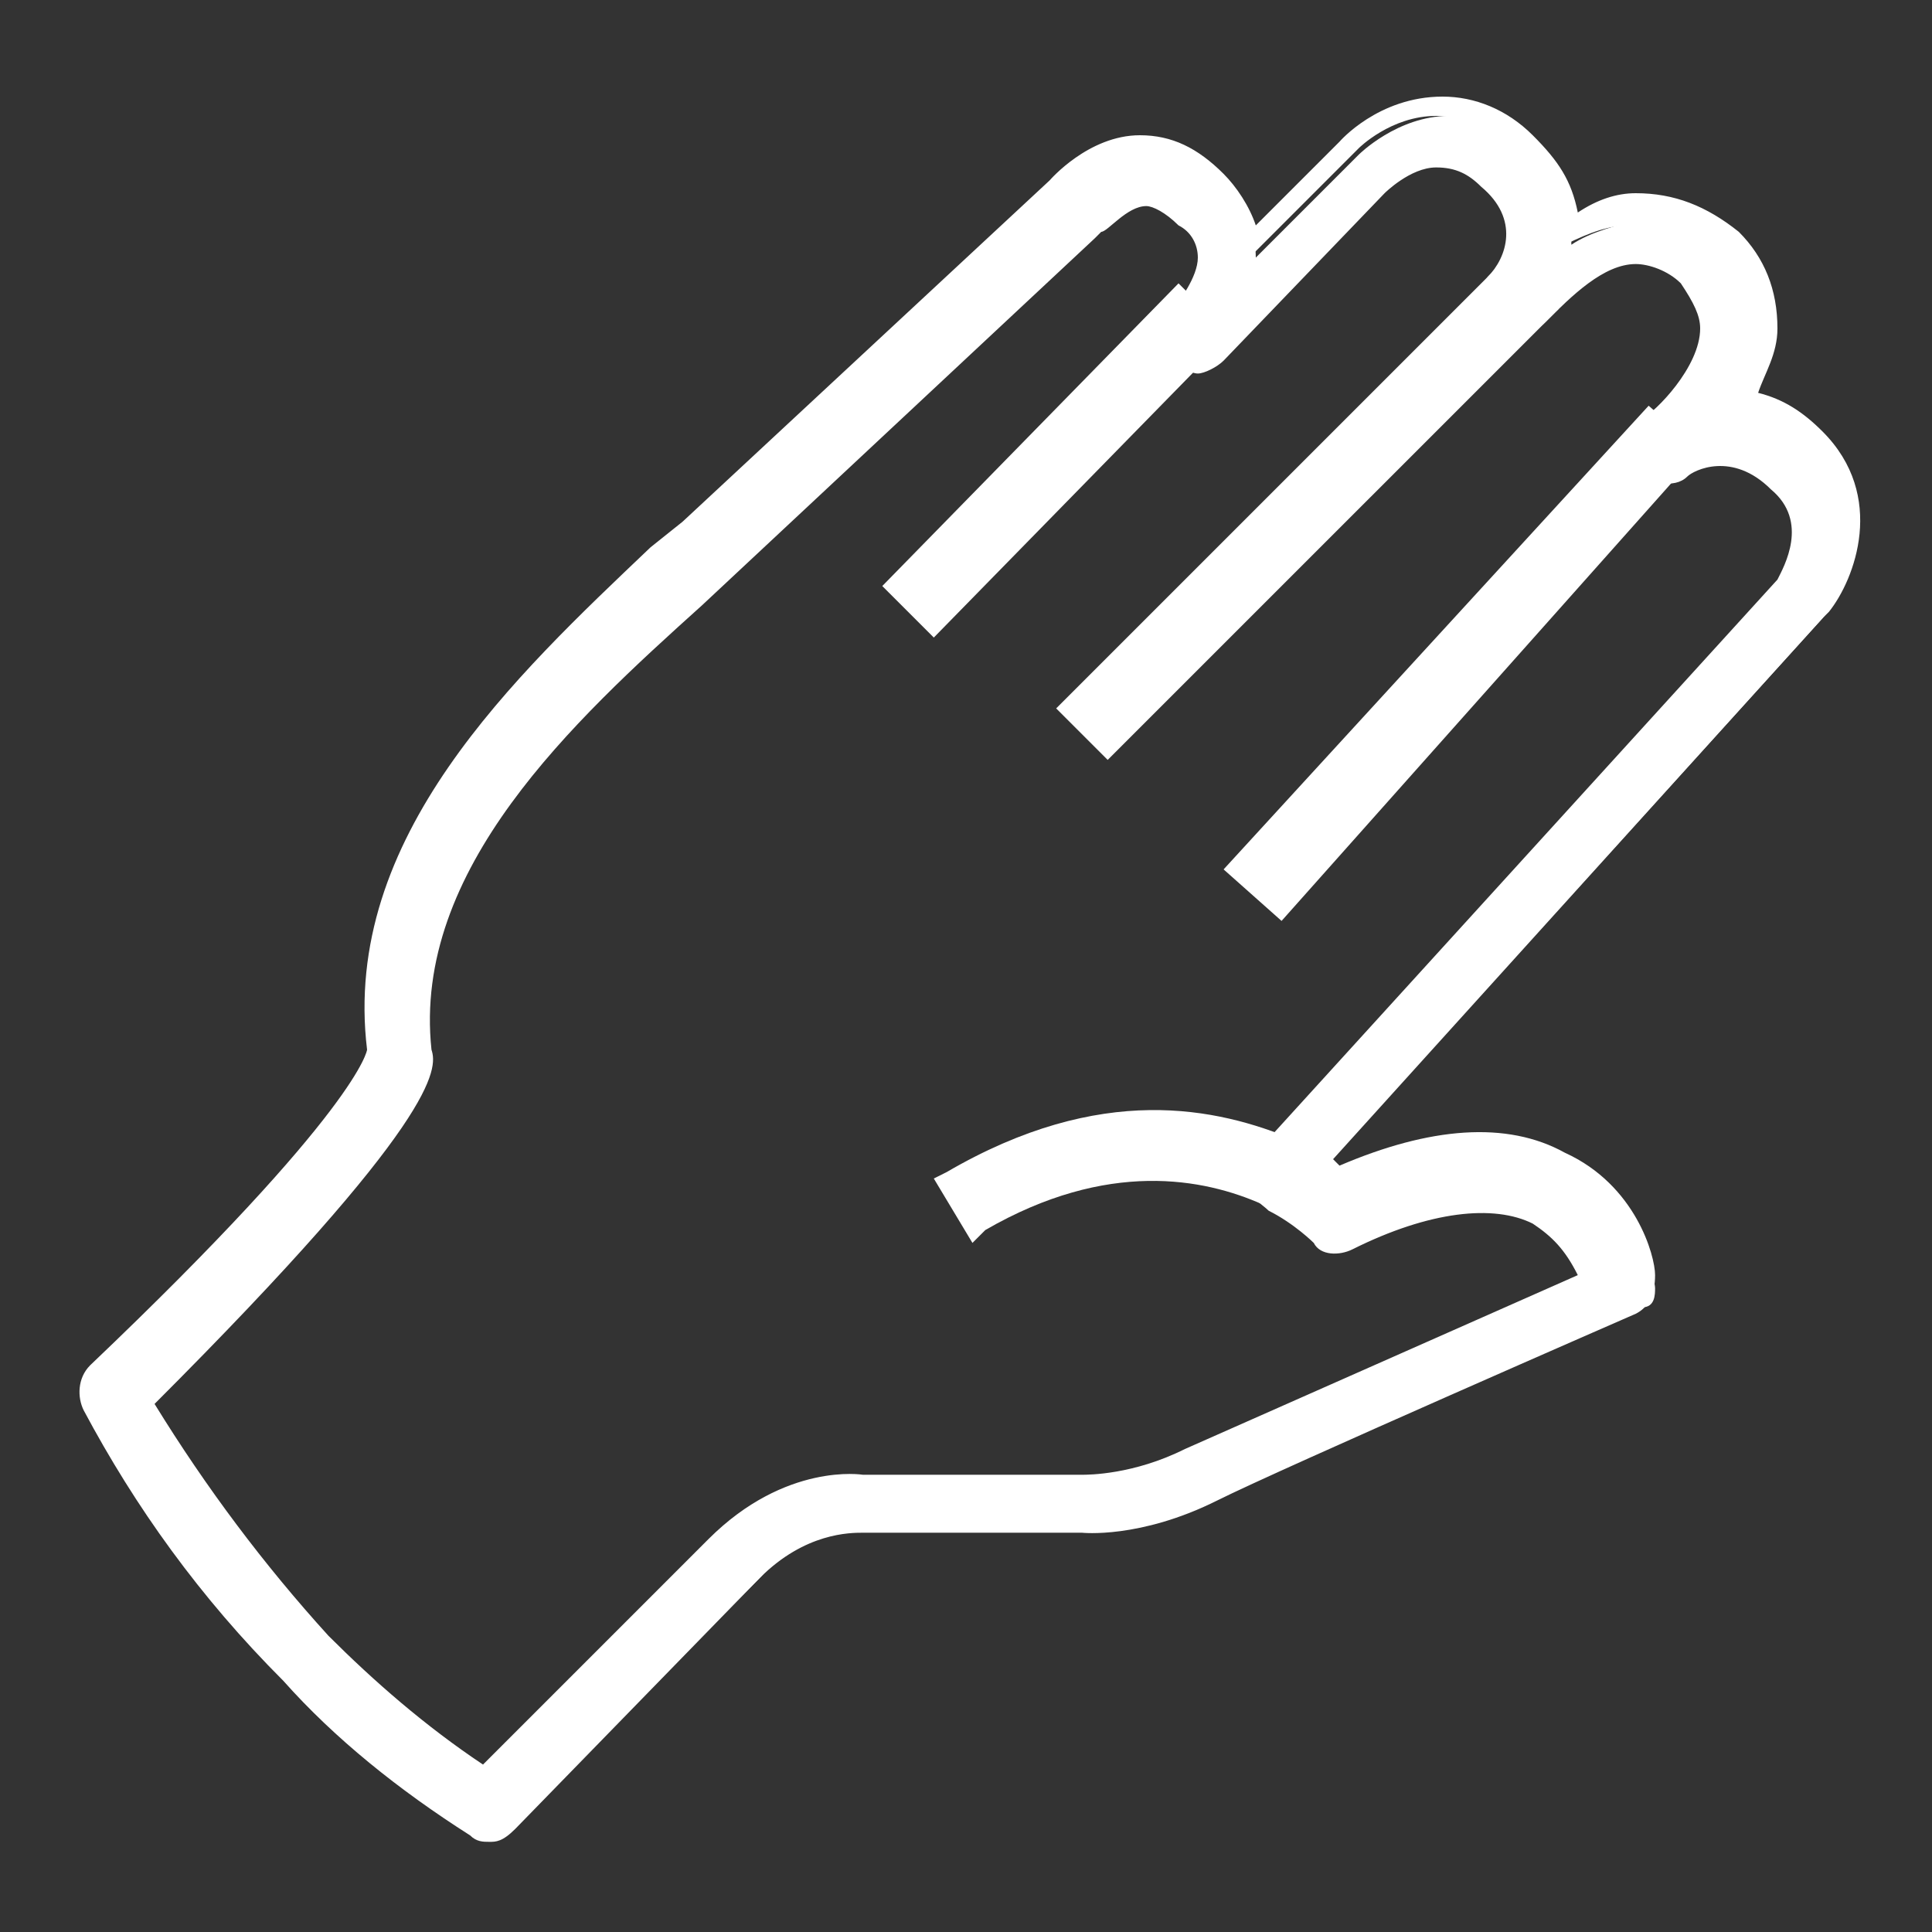
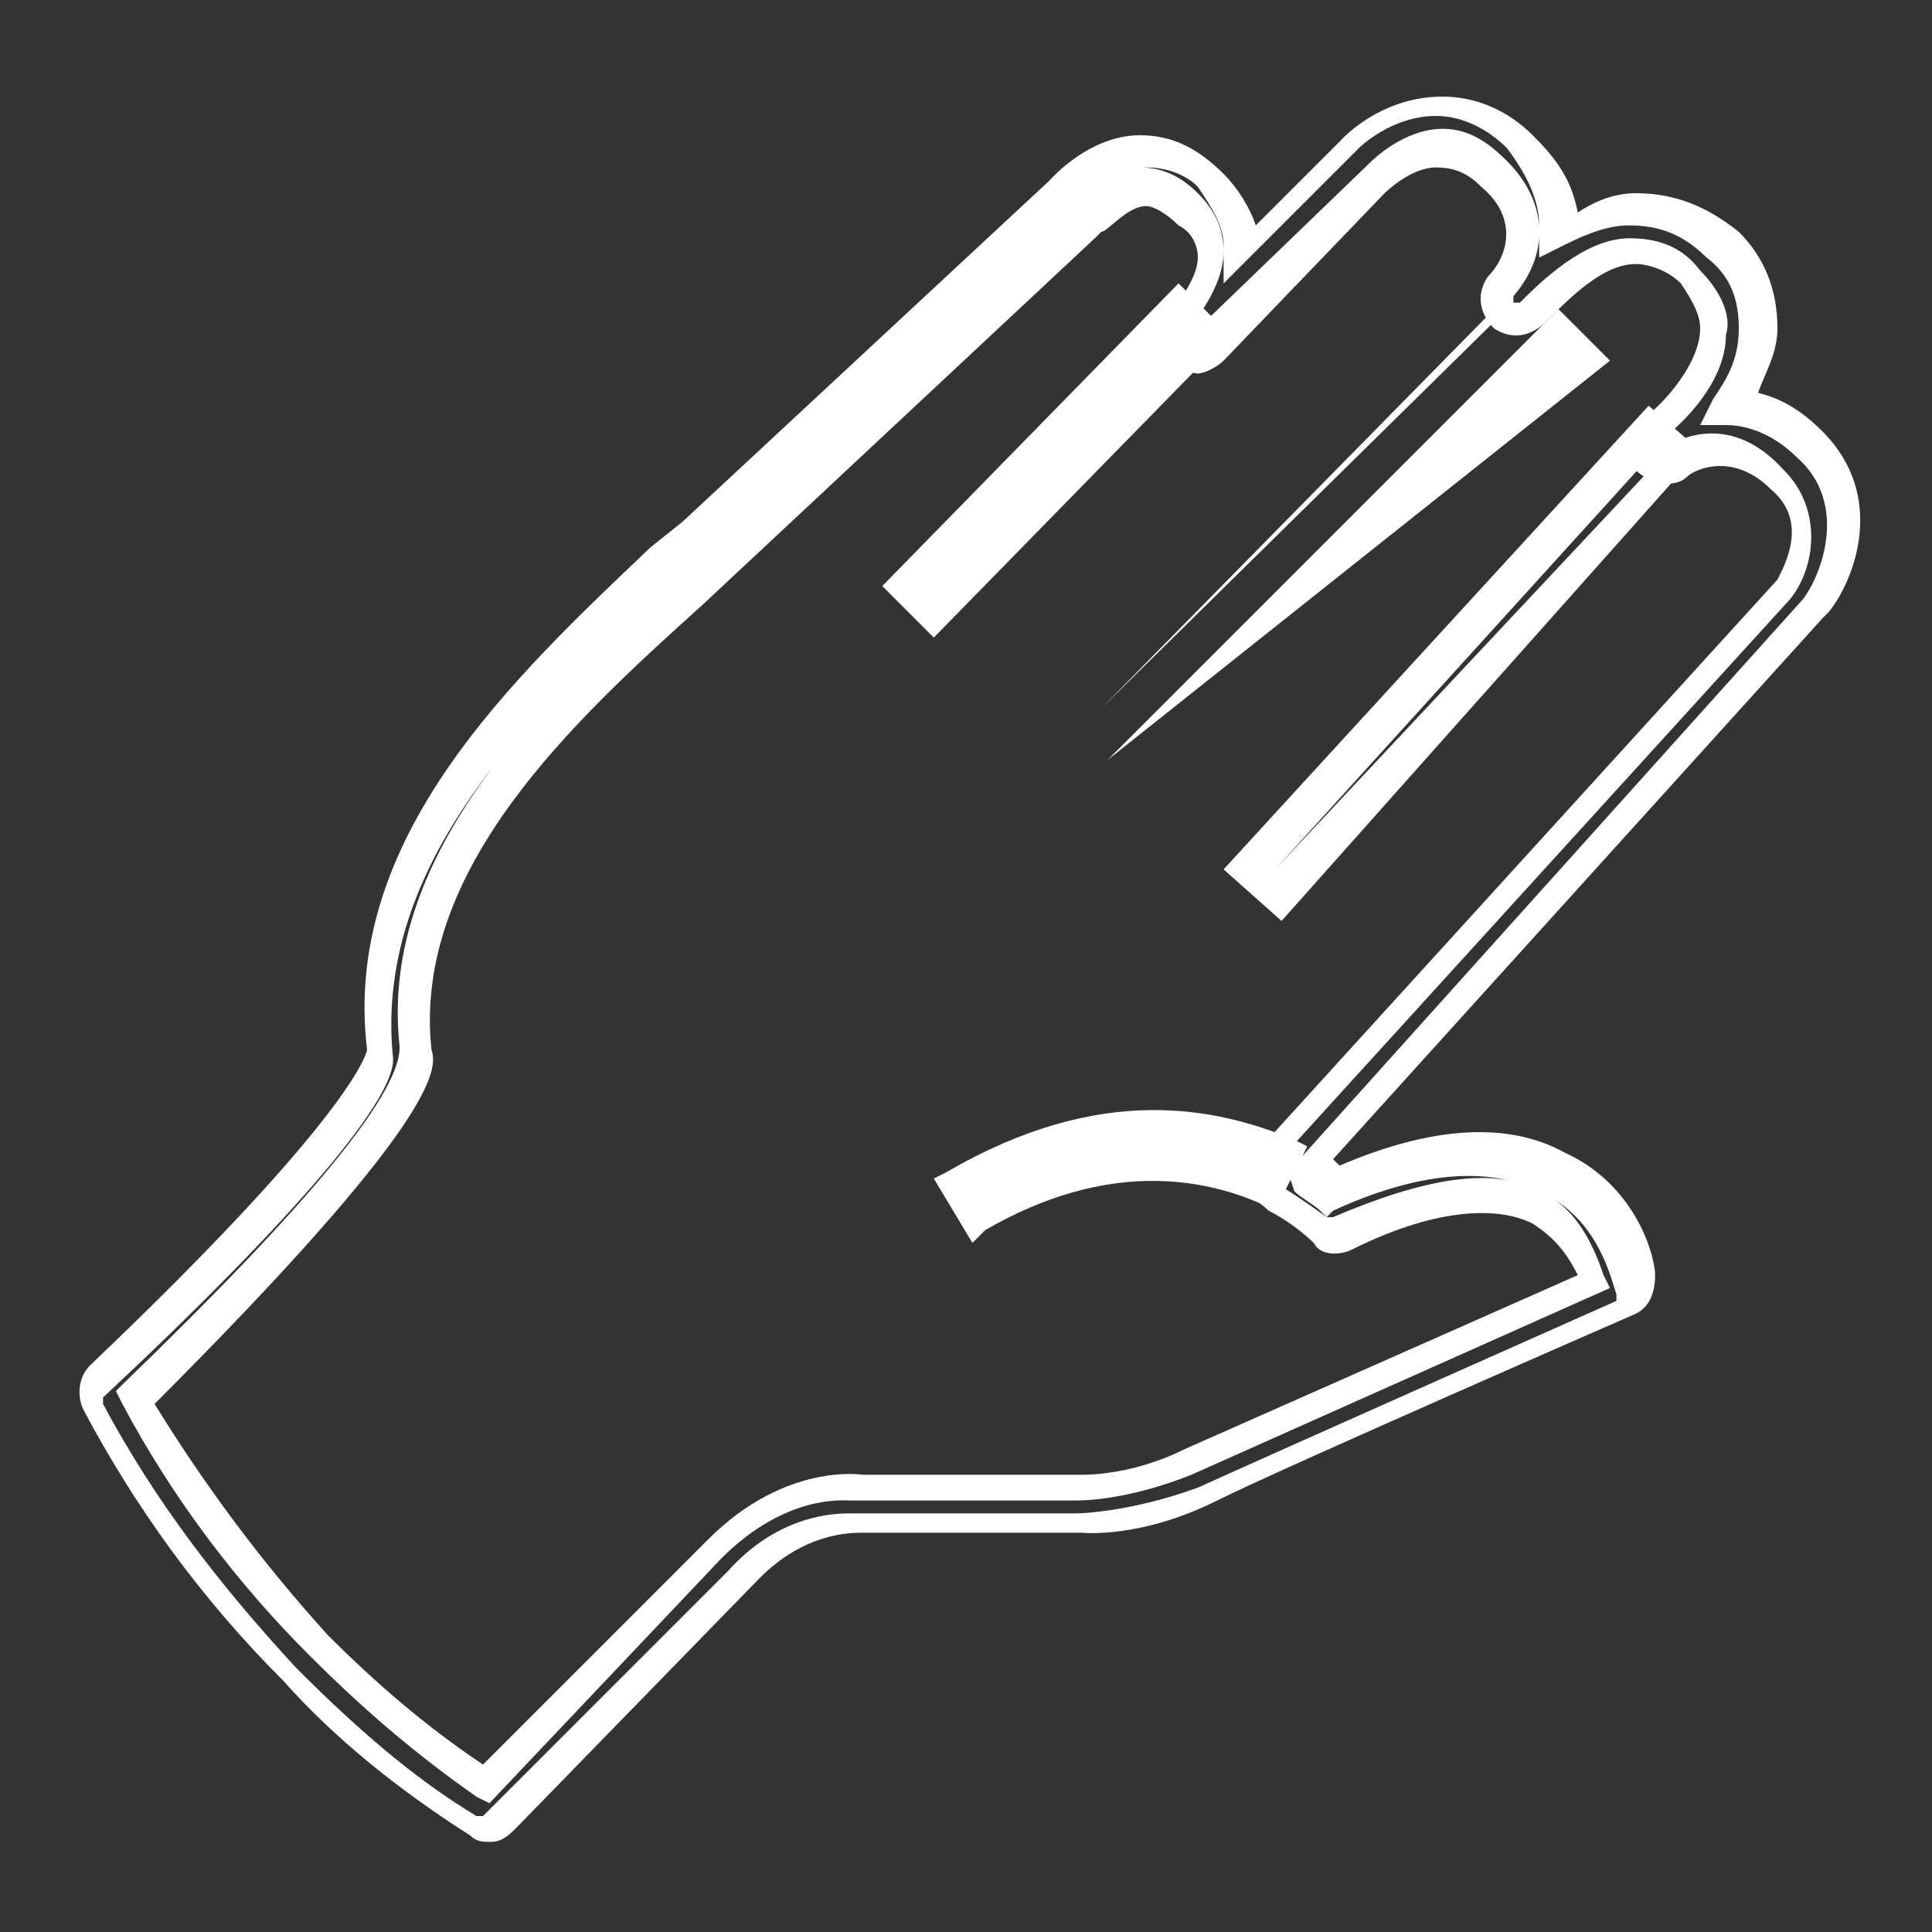
<svg xmlns="http://www.w3.org/2000/svg" version="1.2" baseProfile="tiny" id="Capa_1" x="0px" y="0px" viewBox="0 0 30 30" overflow="visible" xml:space="preserve">
  <rect x="0" y="0" width="30" height="30" fill="#333333" stroke="none" />
  <g id="surface1">
    <g>
-       <path fill="#FFFFFF" d="M7.6,28.4c-0.1,0-0.1,0-0.2,0c-1-0.7-2-1.5-2.9-2.4c-1.2-1.2-2.3-2.6-3.1-4.1c-0.1-0.1,0-0.3,0.1-0.4    c4.4-4.2,4.4-5,4.4-5.1c-0.3-3.2,2.3-5.7,4.5-7.6c0.2-0.1,0.3-0.3,0.5-0.4L16.5,3c0.1-0.1,0.6-0.6,1.3-0.6c0.4,0,0.8,0.2,1.2,0.5    c0.3,0.3,0.5,0.7,0.5,1.1l1.6-1.6c0,0,0.6-0.6,1.4-0.6c0.5,0,0.9,0.2,1.3,0.6c0.5,0.5,0.6,0.9,0.6,1.4c0.3-0.2,0.7-0.3,1.1-0.4    c0.5,0,1,0.2,1.4,0.6c0.4,0.4,0.6,0.8,0.5,1.3c0,0.5-0.2,0.9-0.5,1.2c0.4,0,0.9,0.2,1.3,0.6c0.9,0.9,0.5,2,0.1,2.5c0,0,0,0,0,0    l-7.8,8.6c0.2,0.1,0.3,0.2,0.5,0.3c1.4-0.6,2.5-0.7,3.4-0.3c1.1,0.6,1.3,1.7,1.3,1.8c0,0.1,0,0.3-0.2,0.3c0,0-5.4,2.4-6.5,2.9    c-1.1,0.5-1.9,0.5-2,0.5l-3.5,0c0,0,0,0,0,0c0,0-0.9-0.1-1.7,0.8l-3.8,3.8C7.7,28.3,7.6,28.4,7.6,28.4z M2.1,21.7    c0.8,1.4,1.7,2.7,2.9,3.8c0.8,0.8,1.7,1.5,2.6,2.1l3.6-3.6c1-1,2.1-1,2.2-1l3.4,0c0,0,0,0,0,0s0.7,0,1.7-0.4    c0.9-0.4,5.2-2.3,6.3-2.8c-0.1-0.3-0.4-0.8-0.9-1.1c-0.7-0.4-1.7-0.2-3,0.4c-0.1,0.1-0.2,0-0.3-0.1c0,0-0.3-0.3-0.8-0.5    c-0.1,0-0.1-0.1-0.2-0.2c0-0.1,0-0.2,0.1-0.3l8.1-8.9c0.1-0.1,0.6-1-0.1-1.7c-0.8-0.8-1.5-0.3-1.6-0.2c-0.1,0.1-0.3,0.1-0.4-0.1    c-0.1-0.1-0.1-0.3,0-0.4c0,0,0.9-0.8,1-1.6c0-0.3-0.1-0.6-0.4-0.9c-0.3-0.3-0.6-0.4-0.9-0.4c-0.8,0-1.5,0.8-1.6,0.9    c-0.1,0.1-0.3,0.1-0.4,0c-0.1-0.1-0.1-0.3,0-0.4c0.2-0.2,0.7-1-0.1-1.8c-0.3-0.3-0.5-0.4-0.8-0.4c-0.5,0-1,0.4-1,0.4l-2.7,2.7    c-0.1,0.1-0.3,0.1-0.4,0c-0.1-0.1-0.1-0.3,0-0.4c0,0,0.5-0.5,0.5-1c0-0.3-0.1-0.5-0.3-0.7C18.3,3,18,2.9,17.8,2.9    c-0.5,0-0.8,0.5-0.8,0.5c0,0,0,0,0,0l-5.7,5.3C11,8.9,10.9,9,10.7,9.1c-2,1.9-4.5,4.2-4.3,7.1C6.5,16.5,6.6,17.3,2.1,21.7z" />
      <path fill="#FFFFFF" d="M7.6,28.6c-0.1,0-0.2,0-0.3-0.1c-1.1-0.7-2.1-1.5-2.9-2.4c-1.3-1.3-2.3-2.7-3.1-4.2    c-0.1-0.2-0.1-0.5,0.1-0.7c4.2-4,4.3-4.9,4.3-4.9C5.3,13,8,10.5,10.1,8.5l0.5-0.4l5.7-5.3c0,0,0.6-0.7,1.4-0.7    c0.5,0,0.9,0.2,1.3,0.6c0.2,0.2,0.4,0.5,0.5,0.8l1.3-1.3l0,0c0,0,0.6-0.7,1.6-0.7c0.5,0,1,0.2,1.4,0.6c0.4,0.4,0.6,0.7,0.7,1.2    C24.8,3.1,25.1,3,25.4,3c0.6,0,1.1,0.2,1.6,0.6c0.4,0.4,0.6,0.9,0.6,1.5c0,0.4-0.2,0.7-0.3,1c0.4,0.1,0.7,0.3,1,0.6    c1,1,0.5,2.3,0.1,2.8l-0.1,0.1l-7.6,8.4c0,0,0.1,0.1,0.1,0.1c1.4-0.6,2.6-0.7,3.5-0.2c1.1,0.5,1.4,1.6,1.4,1.9    c0,0.3-0.1,0.5-0.3,0.6c0,0-5.5,2.4-6.5,2.9c-1.2,0.6-2.1,0.5-2.1,0.5l-3.4,0c-0.2,0-0.9,0-1.6,0.7L8,28.4    C7.8,28.6,7.7,28.6,7.6,28.6z M17.8,2.6C17.8,2.6,17.8,2.6,17.8,2.6c-0.6,0-1,0.4-1.1,0.6l-6.2,5.8c-2.1,1.9-4.7,4.3-4.4,7.4    c0.1,0.6-1.5,2.5-4.5,5.3c0,0,0,0,0,0.1c0.8,1.5,1.8,2.8,3,4.1c0.9,0.9,1.8,1.7,2.8,2.3l0,0c0,0,0,0,0.1,0l3.8-3.8    c0.8-0.9,1.7-0.9,1.9-0.9l3.5,0c0,0,0.8,0,1.9-0.4c1.1-0.5,6.5-2.9,6.5-2.9c0,0,0,0,0-0.1c-0.1-0.3-0.3-1.2-1.2-1.6    c-0.8-0.4-1.9-0.3-3.2,0.3l-0.1,0.1l-0.1-0.1c-0.1-0.1-0.3-0.2-0.4-0.3L20,18.2L28,9.3c0.3-0.4,0.7-1.5-0.1-2.2    c-0.3-0.3-0.7-0.5-1.1-0.5l-0.4,0l0.2-0.4c0.2-0.3,0.4-0.6,0.4-1.1c0-0.4-0.1-0.8-0.5-1.1c-0.4-0.4-0.8-0.5-1.2-0.5    c-0.3,0-0.6,0.1-1,0.3l-0.4,0.2l0-0.5c0-0.4-0.2-0.8-0.5-1.2c-0.3-0.3-0.7-0.5-1.1-0.5c-0.7,0-1.2,0.5-1.2,0.5l-2.1,2.1l0-0.6    c0-0.3-0.2-0.6-0.4-0.9C18.4,2.7,18.1,2.6,17.8,2.6z M7.6,28l-0.2-0.1c-1-0.7-1.8-1.4-2.6-2.2c-1.1-1.1-2.1-2.4-2.9-3.9l-0.1-0.2    l0.1-0.1c2.9-2.8,4.4-4.6,4.3-5.3c-0.3-3,2.3-5.4,4.3-7.3l6.2-5.8c0.1-0.1,0.5-0.5,1-0.5c0,0,0,0,0,0c0.3,0,0.6,0.1,0.9,0.4    c0.3,0.3,0.4,0.6,0.4,0.9c0,0.6-0.5,1.1-0.5,1.2l0,0l0,0.1l2.8-2.7c0,0,0.5-0.5,1.1-0.5c0.4,0,0.7,0.2,1,0.5    c0.6,0.6,0.7,1.4,0.1,2.1c0,0,0,0.1,0,0.1c0,0,0.1,0,0.1,0c0.3-0.3,1-1,1.7-1c0.4,0,0.8,0.1,1.1,0.5c0.3,0.3,0.5,0.7,0.4,1    c0,0.8-0.8,1.5-1.1,1.7c0,0,0,0.1,0,0.1c0,0,0,0,0.1,0c0.1-0.1,1-0.7,1.9,0.3c0.6,0.6,0.5,1.5,0.1,2l-8.1,8.9v0.1    c0.5,0.3,0.9,0.6,0.9,0.6l0,0l0.1,0c1.4-0.6,2.5-0.8,3.2-0.4c0.5,0.2,0.8,0.7,1,1.3l0.1,0.2l-6.5,2.9c-1,0.4-1.7,0.4-1.8,0.4    l-3.5,0c-0.1,0-1-0.1-2,0.9L7.6,28z M2.4,21.8c0.8,1.3,1.7,2.5,2.7,3.6c0.7,0.7,1.5,1.4,2.4,2l3.5-3.5c1.2-1.2,2.4-1,2.4-1l3.4,0    c0.1,0,0.8,0,1.6-0.4l6.1-2.7c-0.2-0.4-0.4-0.6-0.7-0.8c-0.6-0.3-1.6-0.2-2.8,0.4c-0.2,0.1-0.5,0.1-0.6-0.1c0,0-0.3-0.3-0.7-0.5    c-0.1-0.1-0.3-0.2-0.3-0.4c0-0.2,0-0.3,0.1-0.5L27.6,9c0.1-0.2,0.5-0.9-0.1-1.4c-0.6-0.6-1.2-0.3-1.3-0.2    c-0.2,0.2-0.6,0.1-0.8-0.1c-0.2-0.2-0.1-0.6,0.1-0.8c0.2-0.1,0.9-0.8,0.9-1.4c0-0.2-0.1-0.4-0.3-0.7c-0.2-0.2-0.5-0.3-0.7-0.3    c-0.5,0-1,0.5-1.4,0.9c-0.2,0.2-0.5,0.3-0.8,0.1c-0.2-0.2-0.3-0.5-0.1-0.8c0.3-0.3,0.5-0.9-0.1-1.4c-0.2-0.2-0.4-0.3-0.7-0.3    c-0.4,0-0.8,0.4-0.8,0.4L19,5.6c-0.1,0.1-0.3,0.2-0.4,0.2c-0.1,0-0.3-0.1-0.4-0.2C18.1,5.5,18,5.3,18,5.2c0-0.1,0.1-0.3,0.2-0.4    c0.1-0.1,0.4-0.5,0.4-0.8c0-0.2-0.1-0.4-0.3-0.5c-0.2-0.2-0.4-0.3-0.5-0.3c-0.3,0-0.6,0.4-0.7,0.4l-0.1,0.1l0,0l-6.1,5.7    c-2,1.8-4.5,4.1-4.2,6.9C6.8,16.6,6.8,17.4,2.4,21.8z" />
    </g>
    <g>
      <path fill="#FFFFFF" d="M15.2,18.9l-0.3-0.5c2.3-1.3,4.1-1,5.1-0.5l-0.3,0.5C18.8,18,17.2,17.7,15.2,18.9z" />
      <path fill="#FFFFFF" d="M15.1,19.3l-0.6-1l0.2-0.1c2.4-1.4,4.2-1,5.4-0.5l0.2,0.1l-0.5,1l-0.2-0.1c-0.9-0.4-2.4-0.7-4.3,0.4    L15.1,19.3z M15.2,18.5L15.2,18.5c2-0.9,3.4-0.8,4.4-0.3l0-0.1C18.7,17.7,17.2,17.4,15.2,18.5z" />
    </g>
    <g>
-       <path fill="#FFFFFF" d="M19.4,13.5l6.3-6.8l0.4,0.4l-6.3,6.8L19.4,13.5z" />
      <path fill="#FFFFFF" d="M19.9,14.3L19,13.5l6.6-7.2l0.8,0.7L19.9,14.3z M19.8,13.5L19.8,13.5l6-6.4l-0.1-0.1L19.8,13.5z" />
    </g>
    <g>
-       <path fill="#FFFFFF" d="M16.8,11l6.6-6.6l0.4,0.4l-6.6,6.6L16.8,11z" />
-       <path fill="#FFFFFF" d="M17.2,11.8L16.4,11l7-7l0.8,0.8L17.2,11.8z M17.1,11L17.1,11l6.3-6.2l-0.1-0.1L17.1,11z" />
+       <path fill="#FFFFFF" d="M17.2,11.8l7-7l0.8,0.8L17.2,11.8z M17.1,11L17.1,11l6.3-6.2l-0.1-0.1L17.1,11z" />
    </g>
    <g>
      <path fill="#FFFFFF" d="M14.1,9.2l4.3-4.3l0.4,0.4l-4.3,4.3L14.1,9.2z" />
      <path fill="#FFFFFF" d="M14.5,9.9l-0.8-0.8l4.6-4.7l0.8,0.8L14.5,9.9z M14.5,9.2L14.5,9.2l4-3.9l-0.1-0.1L14.5,9.2z" />
    </g>
  </g>
</svg>